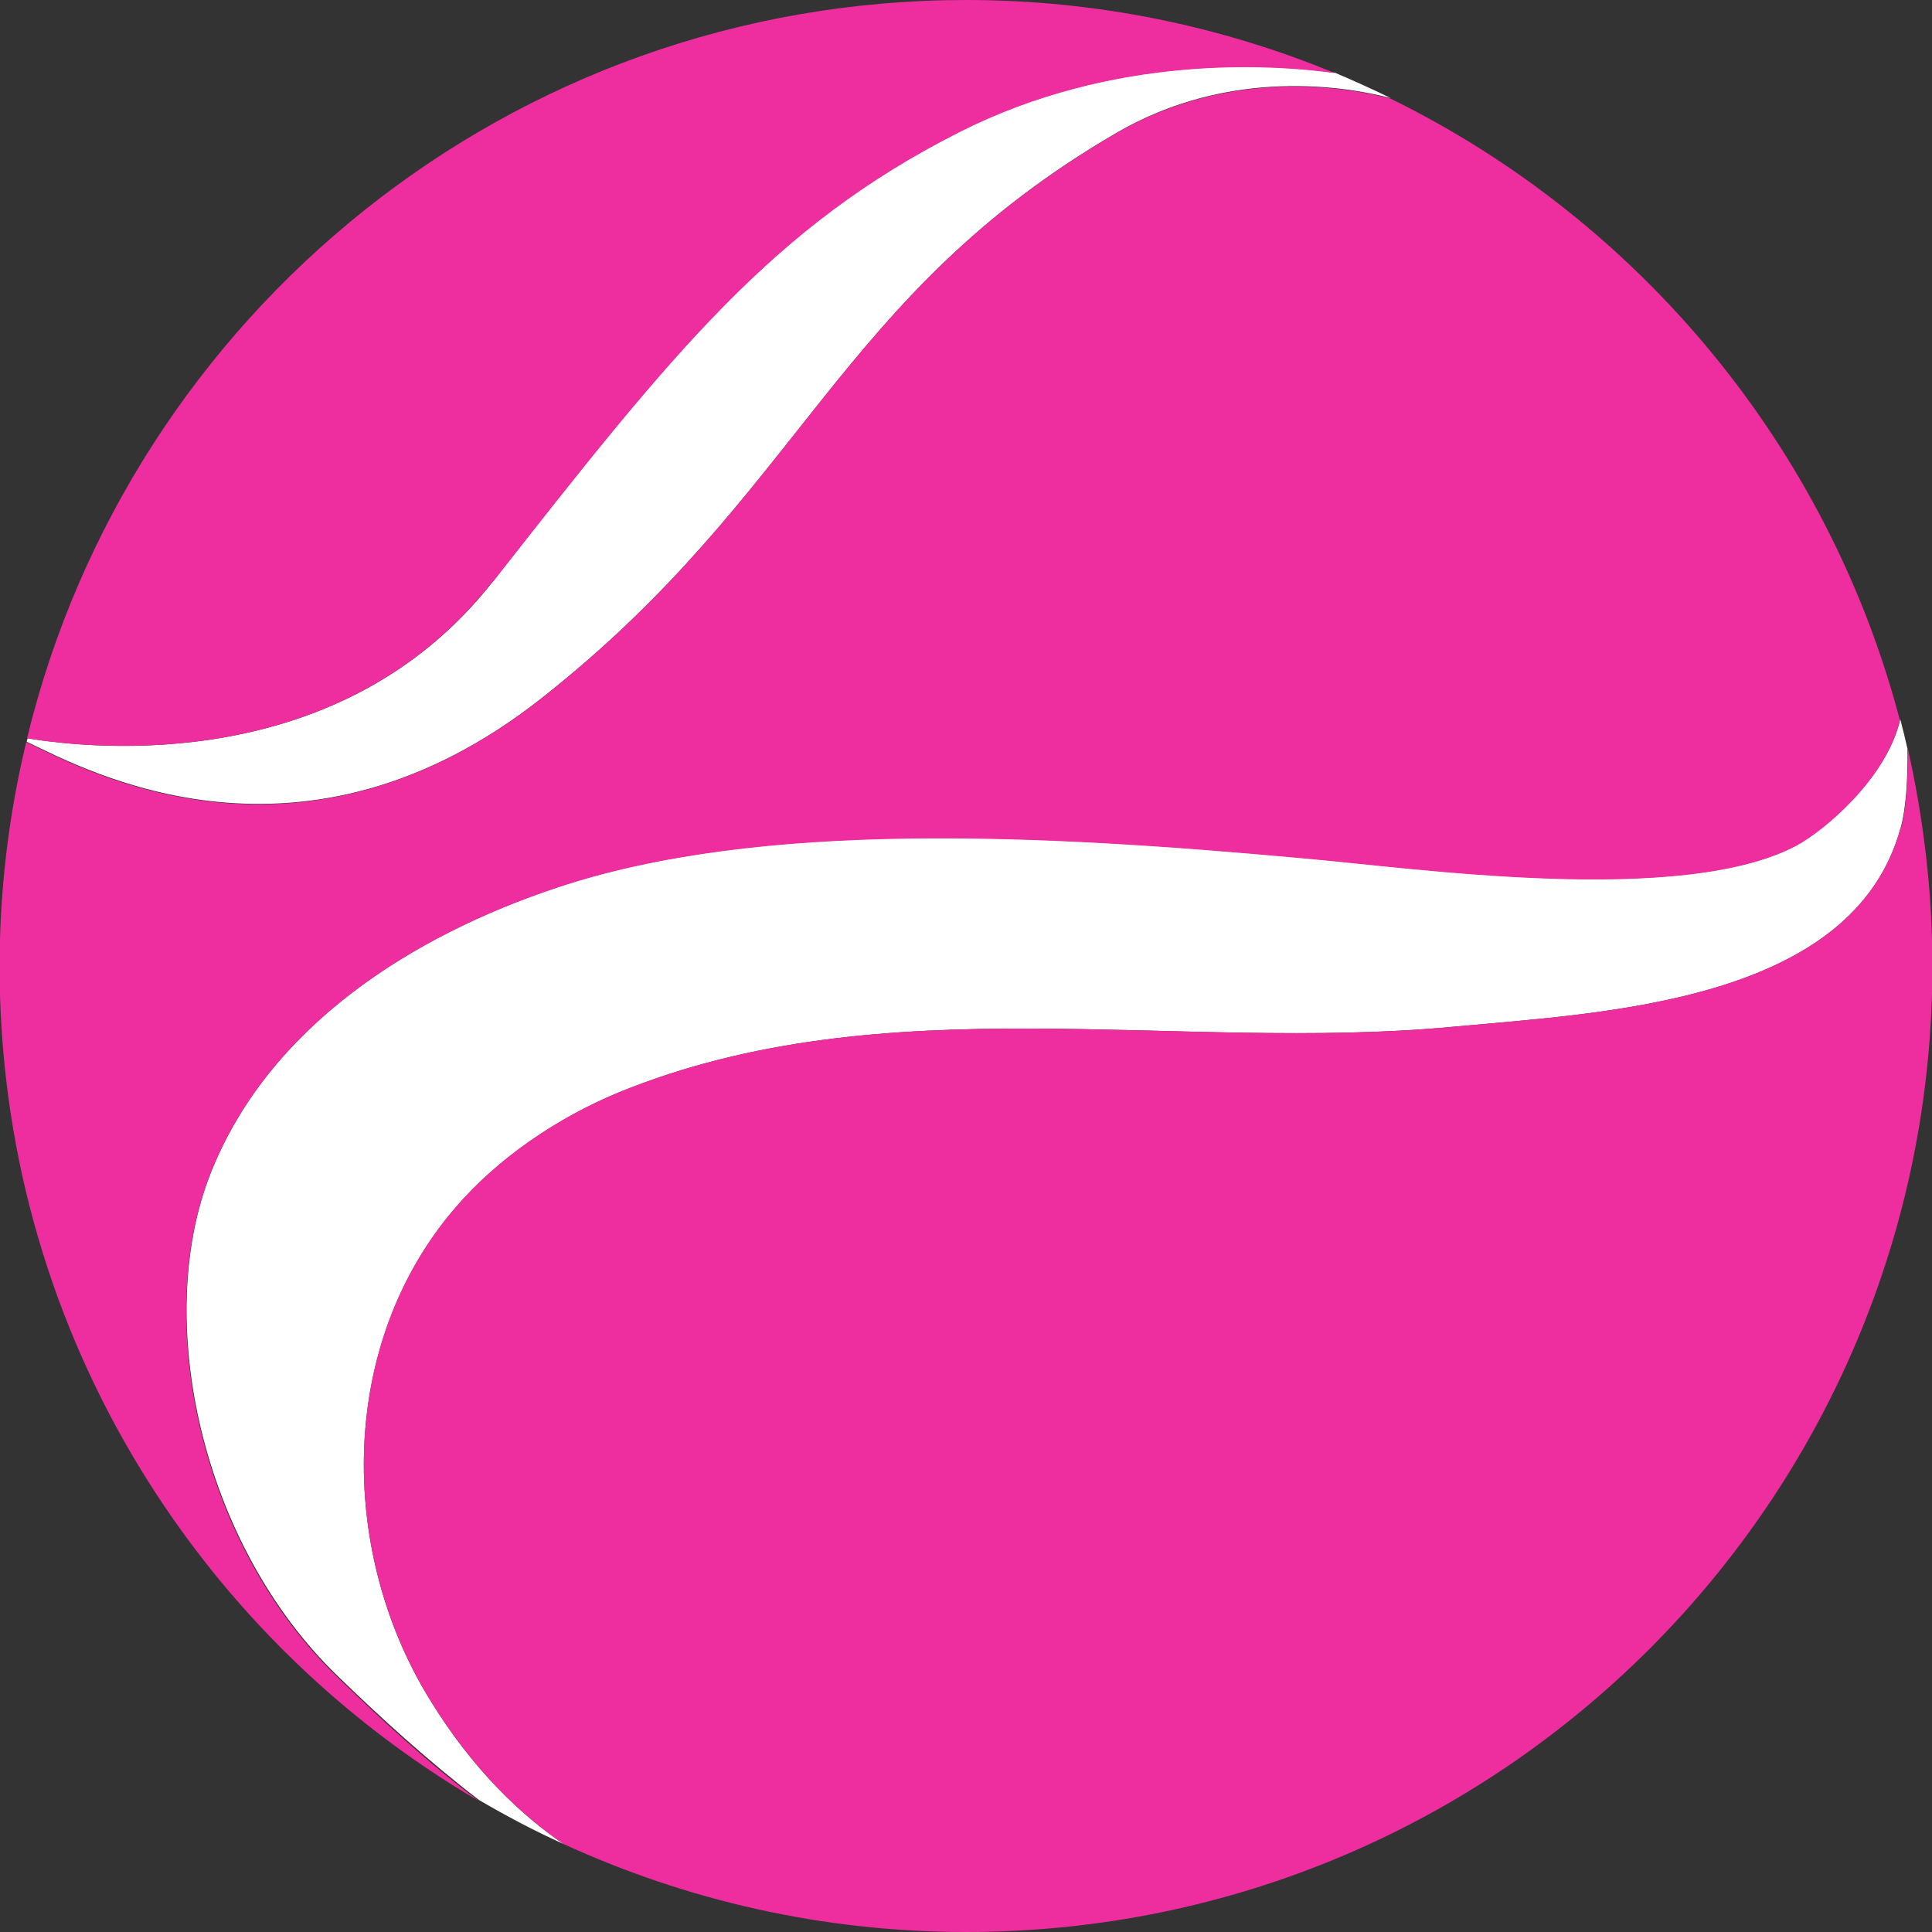
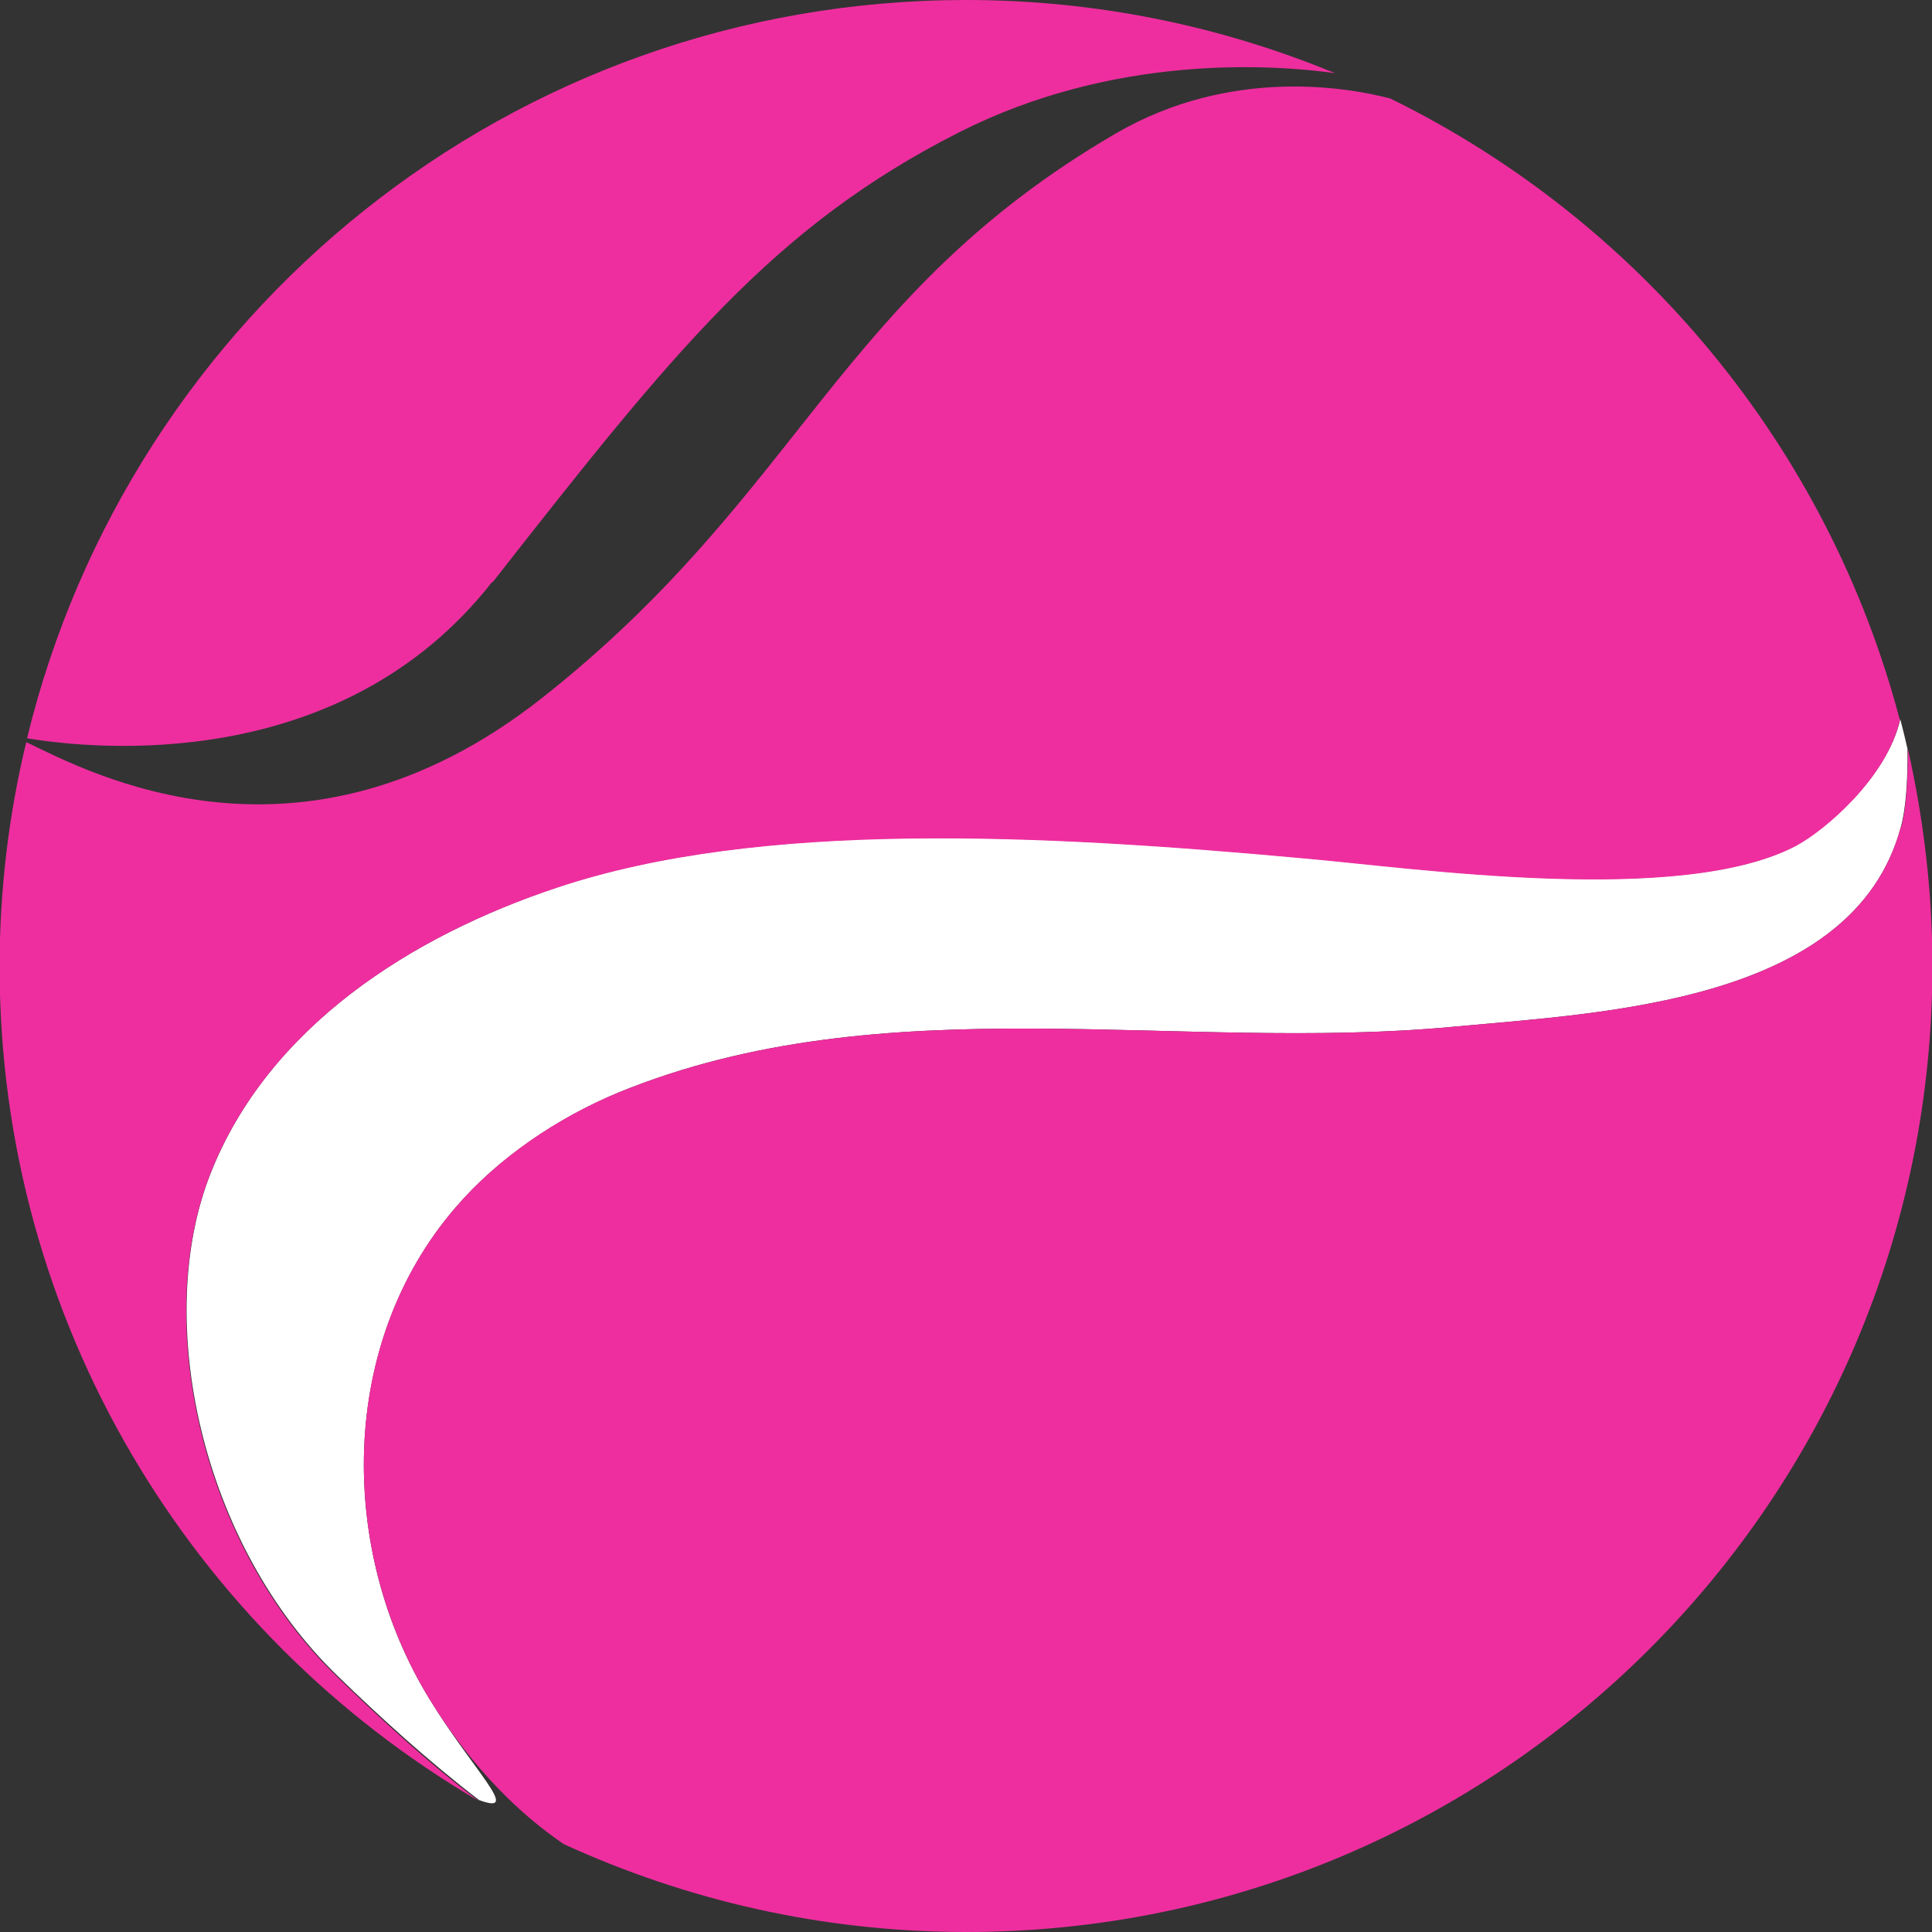
<svg xmlns="http://www.w3.org/2000/svg" width="48" height="48" viewBox="0 0 48 48" fill="none">
  <rect x="0" y="0" width="48" height="48" fill="#333333" stroke="none" />
  <g clip-path="url(#clip0_1474_334)">
-     <path d="M44.659 20.99C41.802 22.524 35.173 21.558 32.399 21.316C25.854 20.717 18.9 20.36 13.857 22.041C10.212 23.259 6.671 25.508 5.232 29.153C3.793 32.788 5.001 38.377 8.405 41.655C9.445 42.663 10.642 43.756 11.903 44.722C12.586 45.121 13.279 45.489 14.004 45.815C12.985 45.121 11.756 43.997 10.663 42.201C8.405 38.514 8.394 33.397 11.315 30.004C12.376 28.764 13.868 27.766 15.359 27.146C21.978 24.436 29.216 26.159 36.118 25.508C39.837 25.161 46.046 24.909 47.223 20.559C47.349 20.108 47.401 19.372 47.391 18.605C47.338 18.364 47.275 18.112 47.212 17.87C46.876 19.33 45.321 20.622 44.659 20.98V20.99Z" fill="white" />
-     <path d="M13.457 17.345C19.929 12.249 20.79 7.354 27.724 3.309C30.582 1.639 33.513 2.164 34.553 2.437C34.101 2.217 33.639 2.007 33.166 1.807C31.569 1.586 27.672 1.334 23.826 3.278C19.204 5.62 16.735 8.72 12.239 14.456C8.467 19.257 2.343 18.616 0.683 18.343C0.683 18.374 0.672 18.395 0.662 18.427C2.217 19.173 7.511 22.03 13.457 17.345Z" fill="white" />
+     <path d="M44.659 20.99C41.802 22.524 35.173 21.558 32.399 21.316C25.854 20.717 18.9 20.36 13.857 22.041C10.212 23.259 6.671 25.508 5.232 29.153C3.793 32.788 5.001 38.377 8.405 41.655C9.445 42.663 10.642 43.756 11.903 44.722C12.985 45.121 11.756 43.997 10.663 42.201C8.405 38.514 8.394 33.397 11.315 30.004C12.376 28.764 13.868 27.766 15.359 27.146C21.978 24.436 29.216 26.159 36.118 25.508C39.837 25.161 46.046 24.909 47.223 20.559C47.349 20.108 47.401 19.372 47.391 18.605C47.338 18.364 47.275 18.112 47.212 17.87C46.876 19.33 45.321 20.622 44.659 20.98V20.99Z" fill="white" />
    <path d="M47.222 20.559C46.046 24.909 39.837 25.161 36.118 25.508C29.216 26.159 21.978 24.436 15.359 27.146C13.857 27.766 12.376 28.764 11.314 30.004C8.394 33.387 8.404 38.503 10.663 42.201C11.766 43.997 12.985 45.121 14.004 45.815C17.05 47.212 20.433 48 24.005 48C37.263 48 48.01 37.253 48.01 23.995C48.01 22.146 47.79 20.339 47.401 18.605C47.401 19.372 47.359 20.108 47.233 20.559H47.222Z" fill="#EE2E9F" />
    <path d="M12.239 14.466C16.735 8.73 19.204 5.631 23.827 3.288C27.661 1.345 31.569 1.597 33.166 1.817C30.34 0.651 27.252 0 24.005 0C12.691 0 3.225 7.816 0.672 18.343C2.332 18.616 8.468 19.257 12.229 14.456L12.239 14.466Z" fill="#EE2E9F" />
    <path d="M5.222 29.164C6.671 25.518 10.201 23.26 13.847 22.052C18.889 20.371 25.855 20.728 32.389 21.327C35.163 21.568 41.792 22.535 44.649 21.001C45.311 20.644 46.866 19.352 47.202 17.892C45.416 11.094 40.73 5.484 34.543 2.448C33.503 2.175 30.582 1.65 27.714 3.32C20.78 7.365 19.919 12.261 13.447 17.356C7.491 22.041 2.207 19.184 0.652 18.438C0.221 20.224 -0.01 22.094 -0.01 24.016C-0.01 32.851 4.77 40.573 11.893 44.744C10.621 43.788 9.434 42.685 8.394 41.676C4.991 38.398 3.782 32.82 5.222 29.174V29.164Z" fill="#EE2E9F" />
  </g>
  <defs>
    <clipPath id="clip0_1474_334">
      <rect width="48" height="48" fill="white" />
    </clipPath>
  </defs>
</svg>